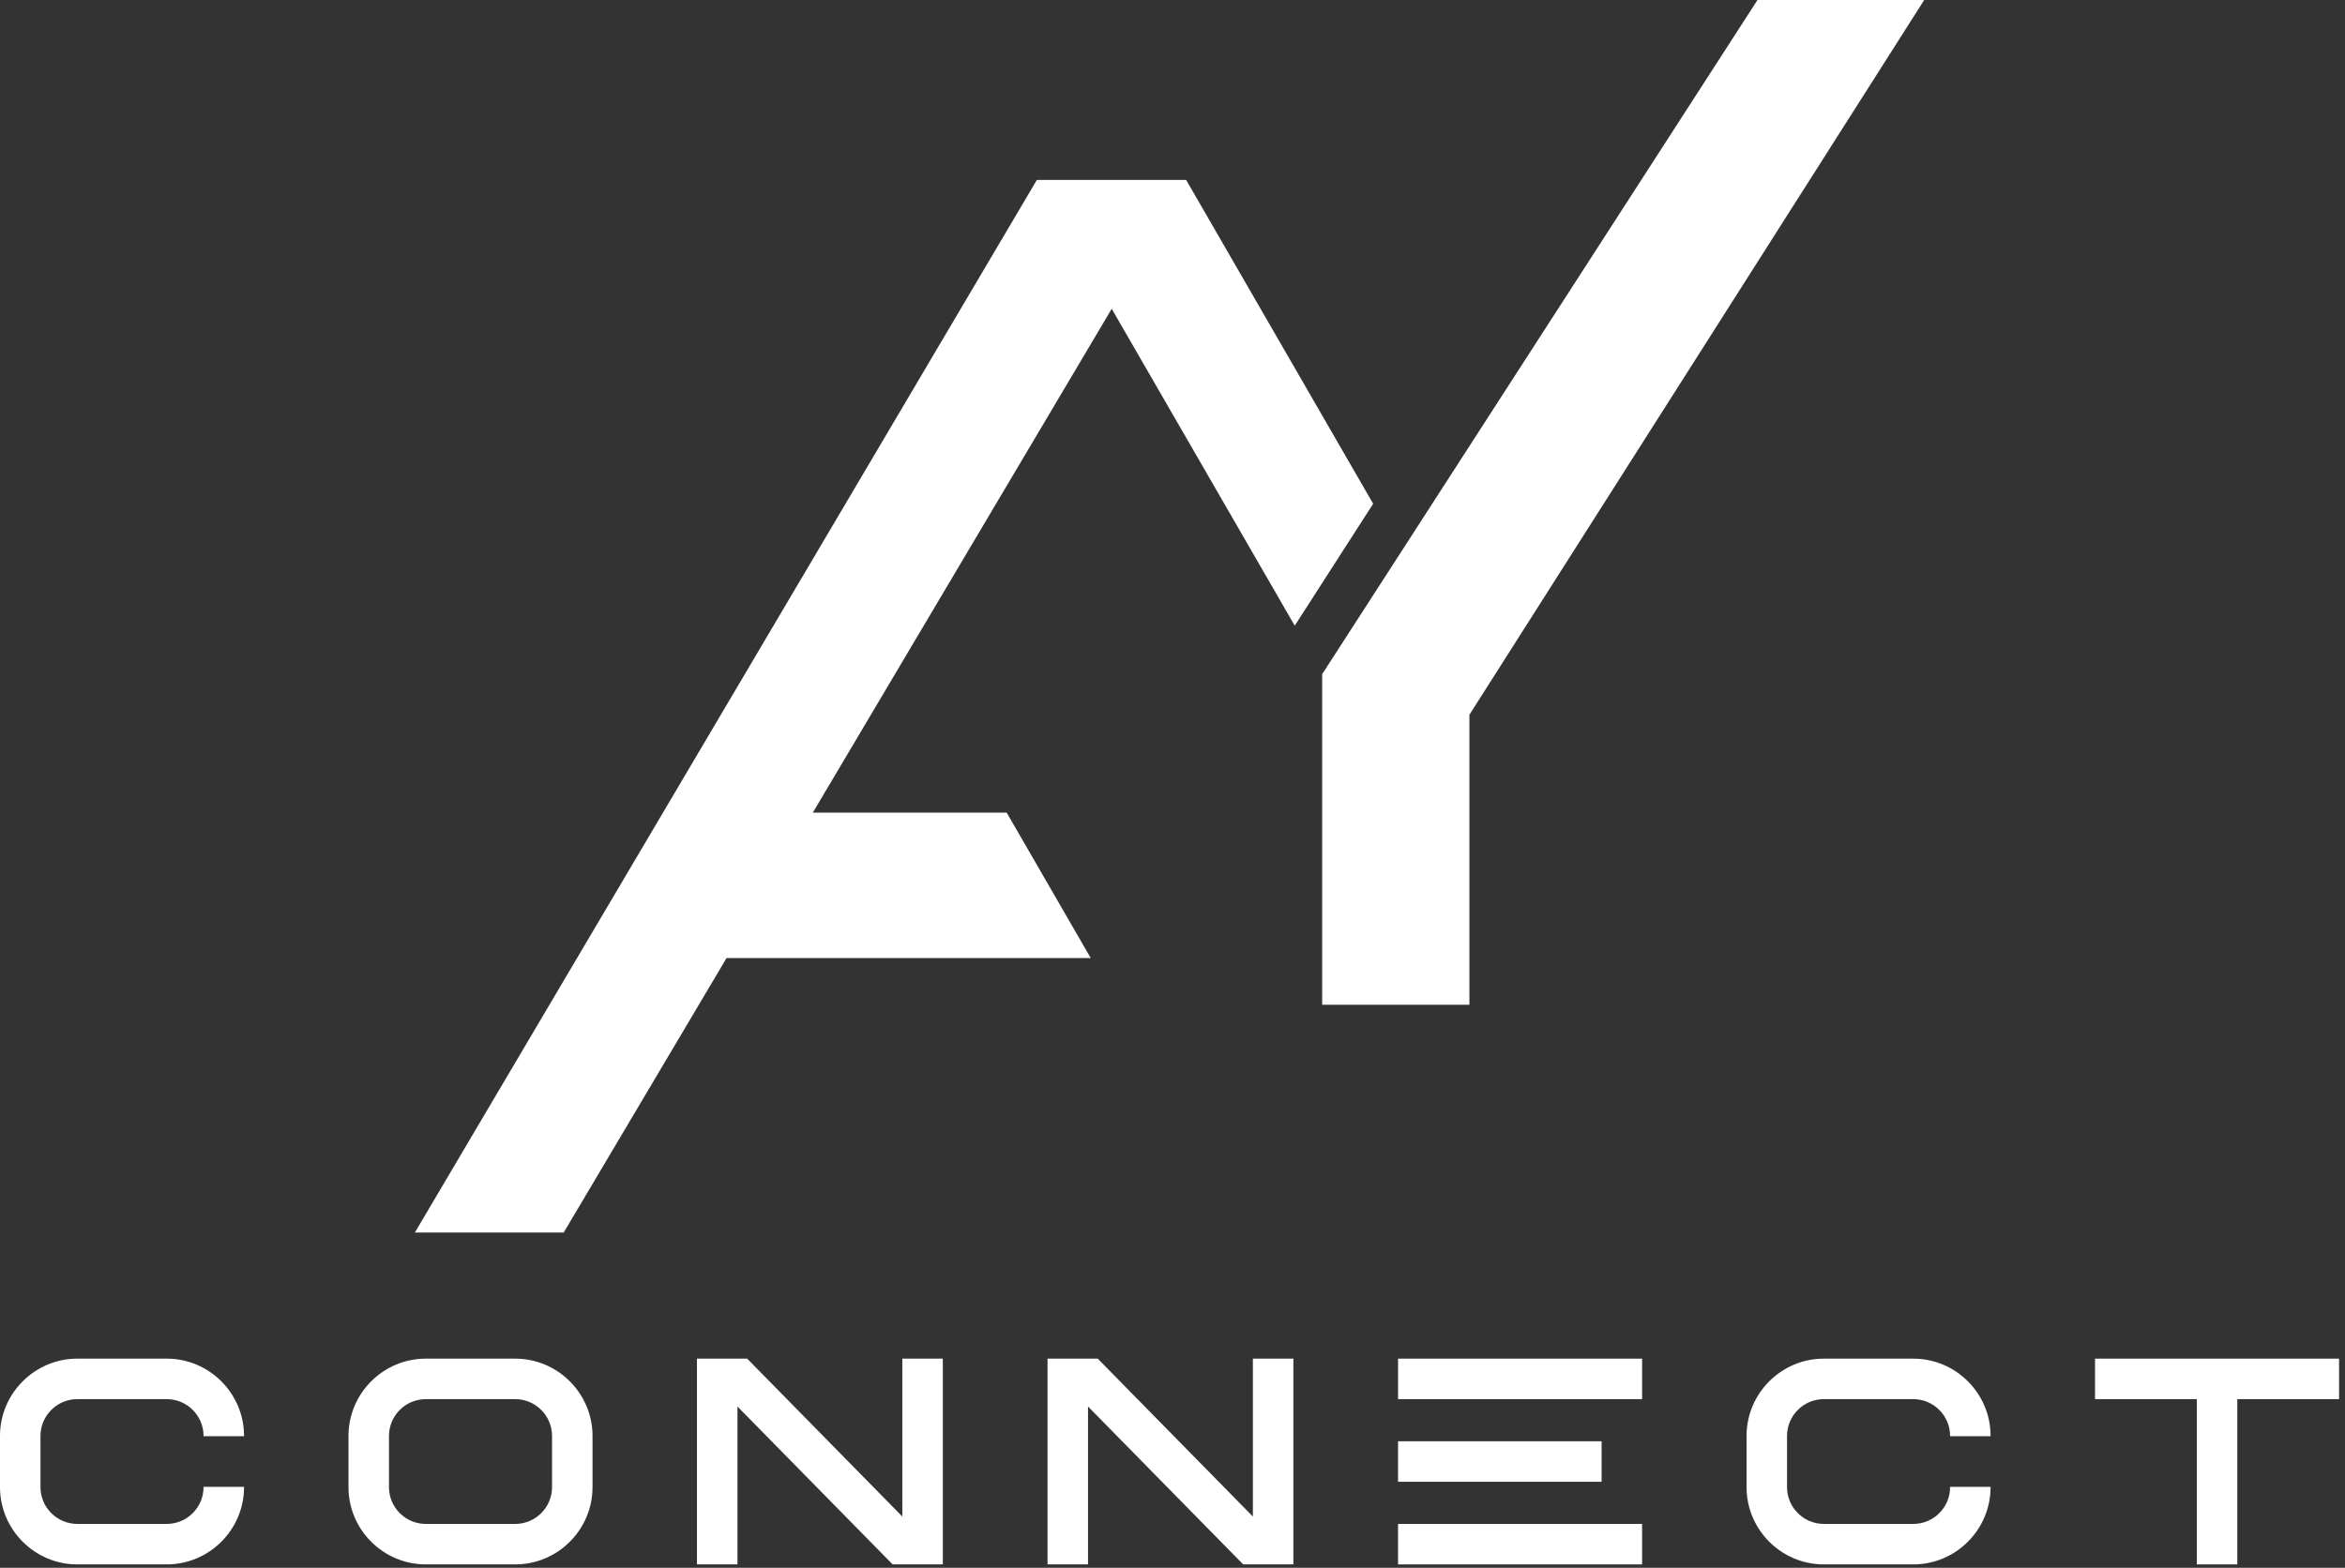
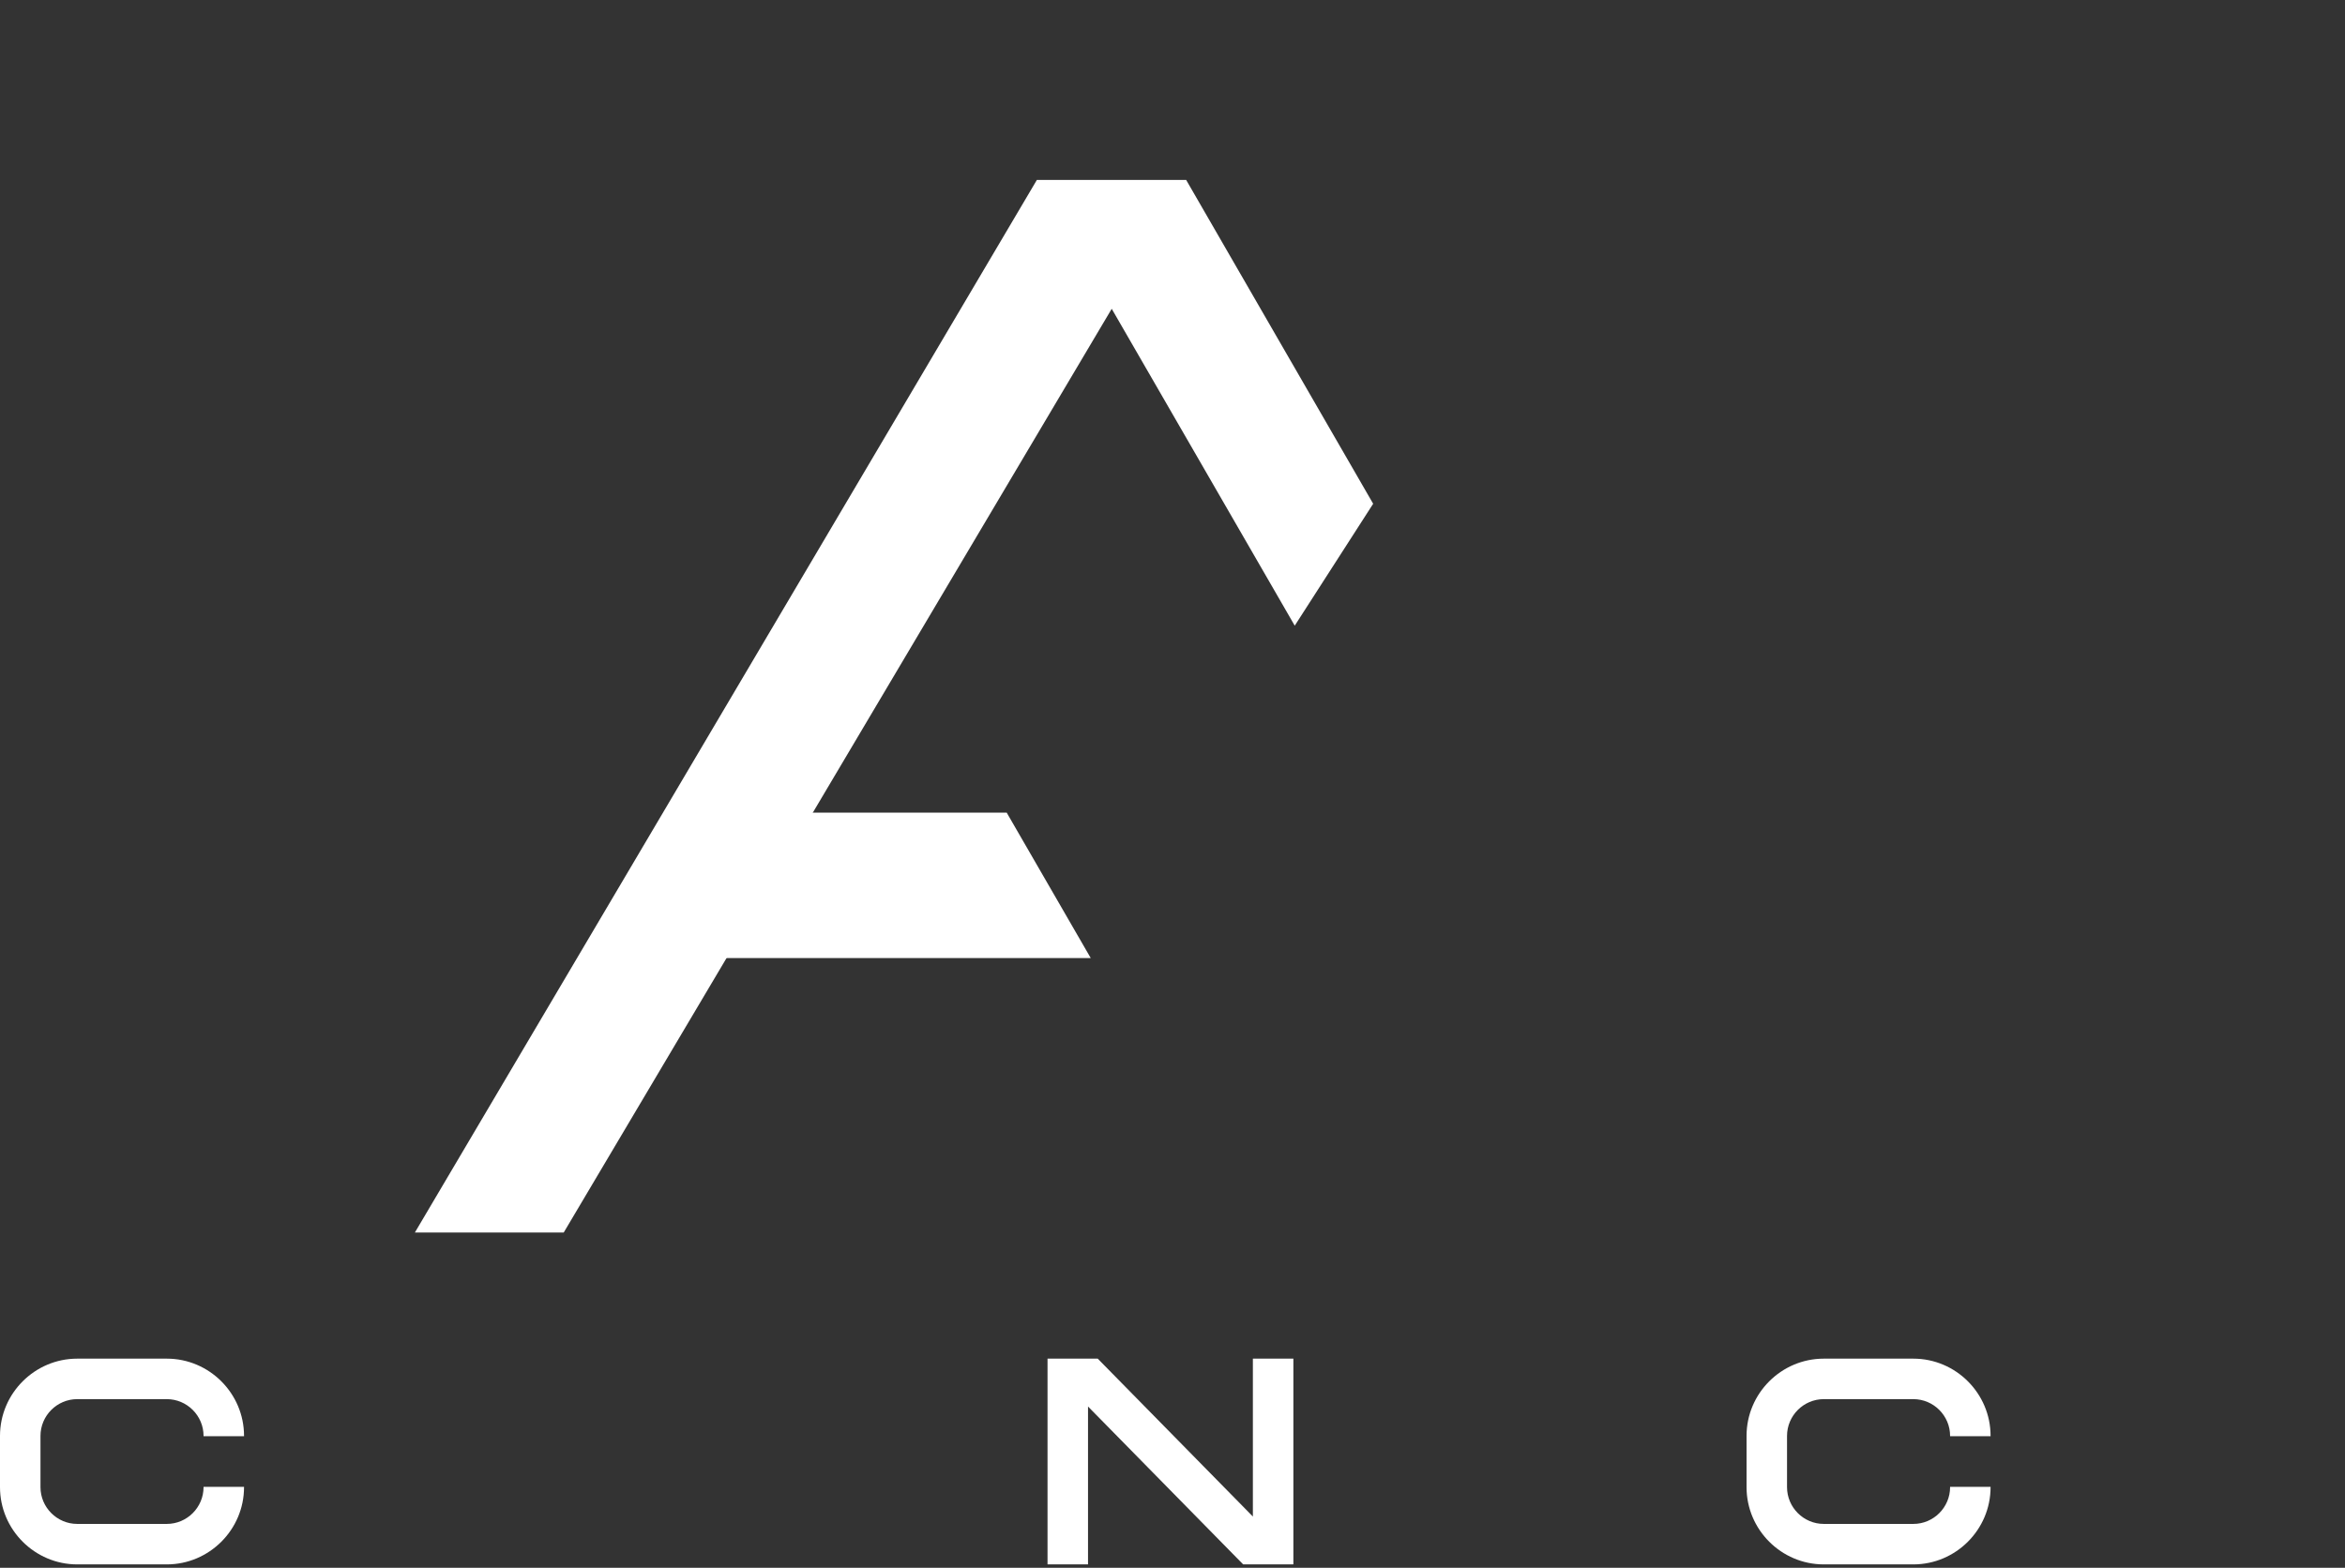
<svg xmlns="http://www.w3.org/2000/svg" fill="none" height="100%" overflow="visible" preserveAspectRatio="none" style="display: block;" viewBox="0 0 163 109" width="100%">
  <rect x="0" y="0" width="163" height="109" fill="#333333" stroke="none" />
  <g id="Group">
    <g id="Group_2">
      <path d="M14.149 103.395V103.371H16.963V103.395C16.963 106.348 14.547 108.764 11.593 108.764H5.369C2.416 108.764 -7.55355e-05 106.348 -7.55355e-05 103.395V99.828C-7.55355e-05 96.874 2.417 94.459 5.369 94.459H11.593C14.547 94.459 16.963 96.874 16.963 99.828V99.852H14.149V99.828C14.149 98.424 12.999 97.274 11.593 97.274H5.369C3.964 97.274 2.814 98.424 2.814 99.828V103.395C2.814 104.8 3.964 105.949 5.369 105.949H11.593C12.999 105.95 14.149 104.8 14.149 103.395Z" fill="white" id="Vector" />
-       <path d="M41.186 99.828V103.395C41.186 106.349 38.77 108.764 35.817 108.764H29.593C26.639 108.764 24.223 106.349 24.223 103.395V99.828C24.223 96.874 26.639 94.459 29.593 94.459H35.817C38.77 94.459 41.186 96.876 41.186 99.828ZM35.817 105.95C37.222 105.95 38.372 104.801 38.372 103.396V99.829C38.372 98.425 37.222 97.275 35.817 97.275H29.593C28.187 97.275 27.038 98.425 27.038 99.829V103.396C27.038 104.802 28.188 105.95 29.593 105.95H35.817Z" fill="white" id="Vector_2" />
-       <path d="M48.722 94.459H51.261H51.935L62.72 105.436V94.459H65.535V108.764H65.12H62.72H62.046L51.261 97.787V108.764H48.446V94.459H48.722Z" fill="white" id="Vector_3" />
      <path d="M73.089 94.459H75.628H76.302L87.087 105.436V94.459H89.902V108.764H89.486H87.088H86.413L75.628 97.787V108.764H72.813V94.459H73.089Z" fill="white" id="Vector_4" />
-       <path d="M97.179 94.459H114.142V97.274H97.179V94.459ZM108.98 100.204H99.526H97.178V103.019H111.327V100.204H108.98ZM111.327 105.95H99.993H97.178V108.765H114.141V105.95H111.327Z" fill="white" id="Vector_5" />
      <path d="M135.55 103.395V103.371H138.364V103.395C138.364 106.349 135.949 108.764 132.995 108.764H126.771C123.817 108.764 121.402 106.349 121.402 103.395V99.828C121.402 96.874 123.818 94.459 126.771 94.459H132.995C135.949 94.459 138.364 96.874 138.364 99.828V99.852H135.55V99.828C135.55 98.424 134.401 97.274 132.995 97.274H126.771C125.365 97.274 124.216 98.424 124.216 99.828V103.395C124.216 104.801 125.365 105.949 126.771 105.949H132.995C134.401 105.95 135.55 104.801 135.55 103.395Z" fill="white" id="Vector_6" />
-       <path d="M162.588 97.274H155.514V108.764H152.699V97.274H145.625V94.459H152.699H155.514H162.588V97.274Z" fill="white" id="Vector_7" />
    </g>
    <g id="Group_3">
      <g id="Group_4">
        <path d="M82.449 12.508L95.448 35.023L89.996 43.5L89.46 42.57L77.275 21.469L39.185 85.688H28.839L72.073 12.508H82.449Z" fill="white" id="Vector_8" />
-         <path d="M102.138 69.854V49.693L133.751 -0H122.162L91.902 46.874V69.854H102.138Z" fill="white" id="Vector_9" />
      </g>
      <path d="M75.816 66.608L69.976 56.499H49.623V65.003H46.577V66.608" fill="white" id="Vector_10" />
    </g>
  </g>
</svg>